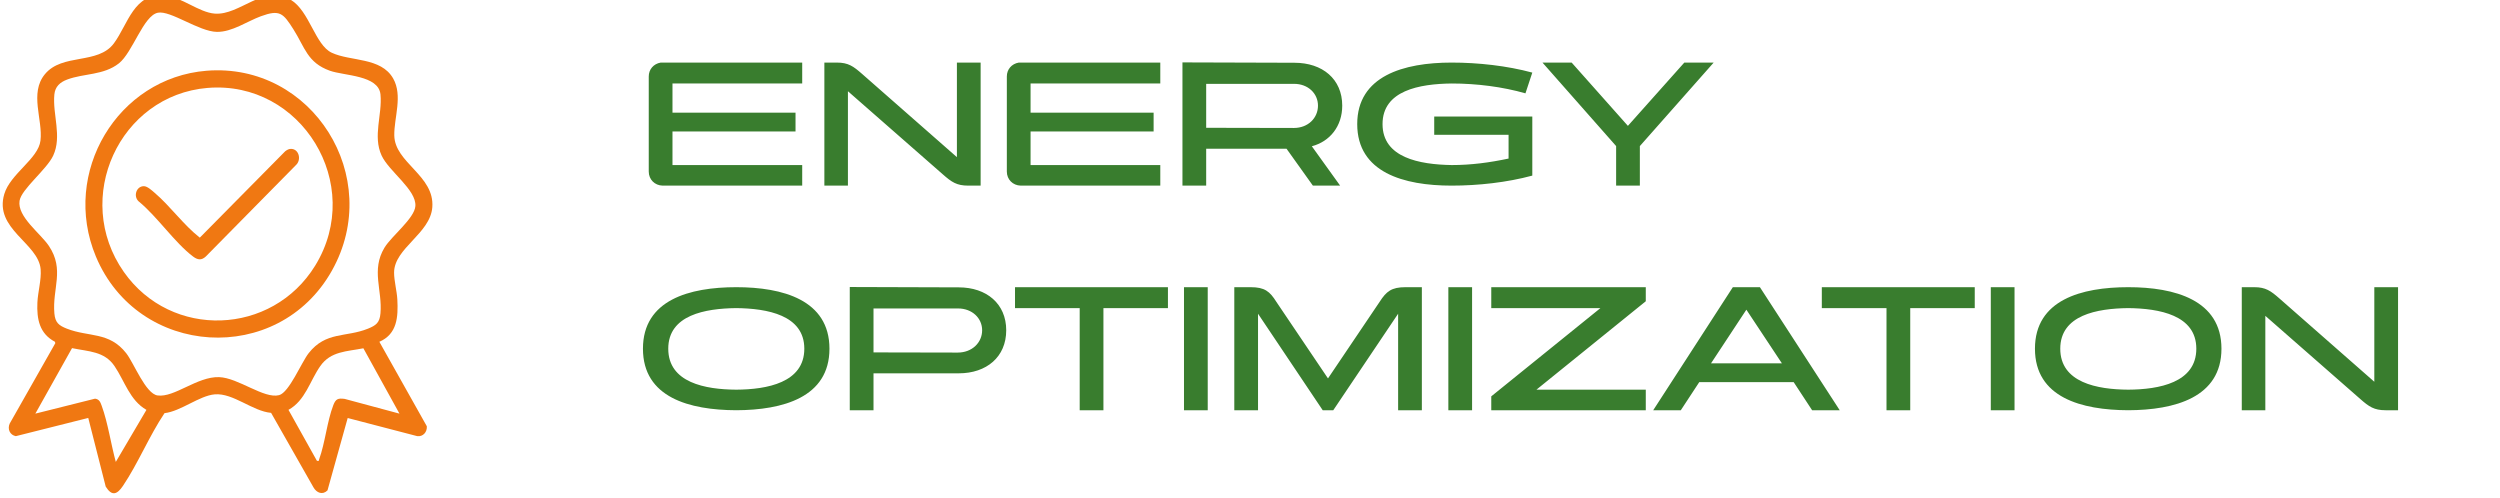
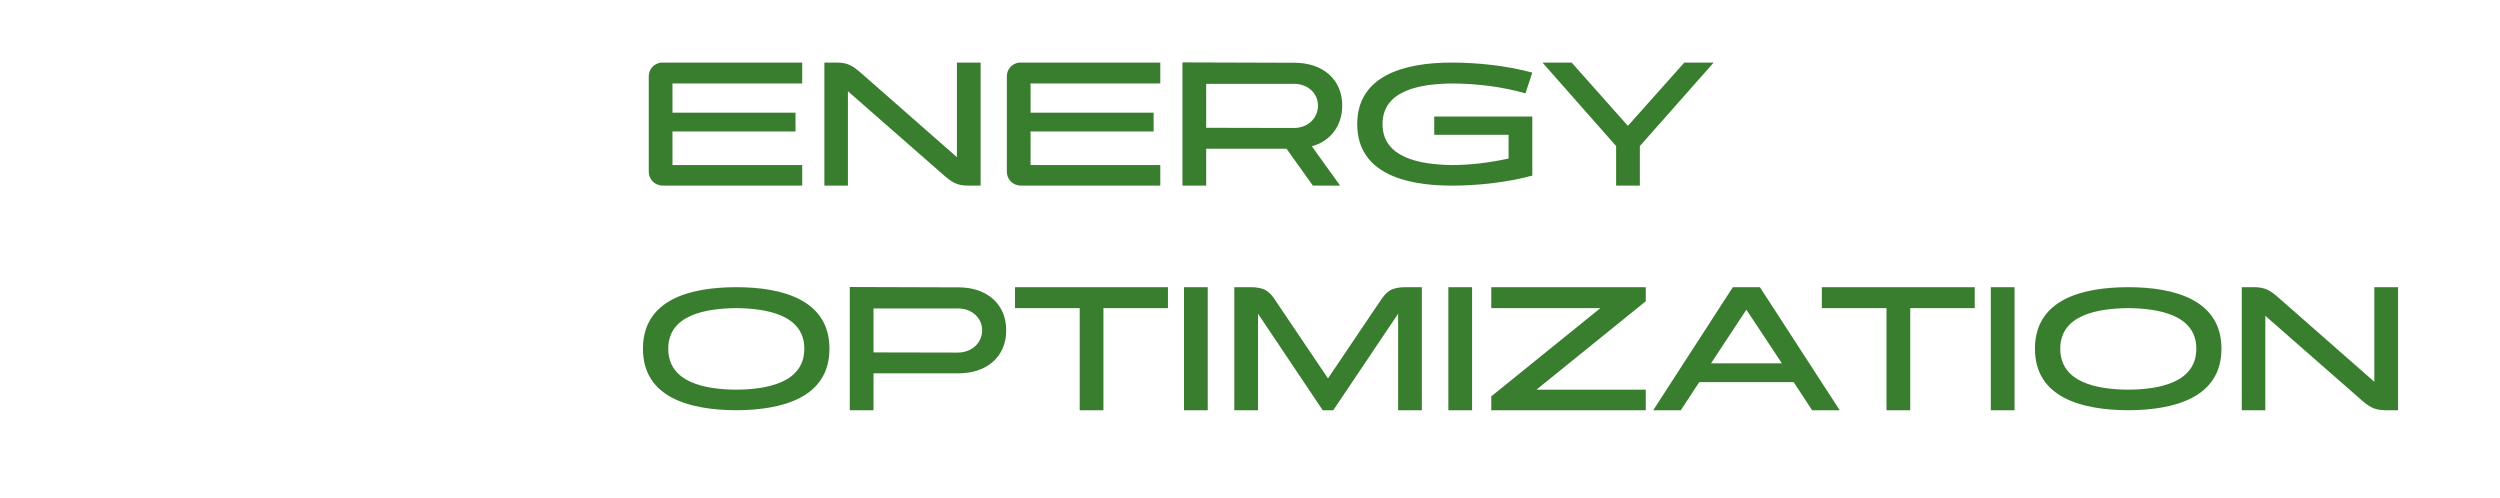
<svg xmlns="http://www.w3.org/2000/svg" width="256" height="51" viewBox="0 0 256 51" fill="none">
  <path d="M67.656 6.408H82.146V8.55H68.862V11.538H81.462V13.464H68.862V16.902H82.146V19.008H67.854C67.044 18.99 66.432 18.378 66.432 17.568V7.83C66.432 7.11 66.918 6.534 67.656 6.408ZM86.827 19.008H84.415V6.408H85.693C86.863 6.408 87.385 6.786 88.267 7.56L97.987 16.092V6.408H100.417V19.008H99.139C97.969 19.008 97.447 18.648 96.547 17.856L86.827 9.342V19.008ZM104.324 6.408H118.814V8.55H105.53V11.538H118.13V13.464H105.53V16.902H118.814V19.008H104.522C103.712 18.99 103.1 18.378 103.1 17.568V7.83C103.1 7.11 103.586 6.534 104.324 6.408ZM121.083 19.008V6.39L132.549 6.426C135.429 6.426 137.445 8.1 137.445 10.818C137.445 12.924 136.185 14.49 134.331 14.976L137.229 19.008H134.439L131.739 15.228H123.513V19.008H121.083ZM132.513 8.586H123.513V13.086L132.495 13.104C133.953 13.104 134.961 12.078 134.961 10.818C134.961 9.576 133.953 8.586 132.513 8.586ZM138.98 12.708C138.98 7.776 143.732 6.408 148.646 6.408C151.364 6.408 154.316 6.732 156.908 7.434L156.206 9.558C153.884 8.892 151.22 8.55 148.664 8.55C145.334 8.586 141.572 9.27 141.572 12.708C141.572 16.146 145.334 16.848 148.664 16.902C150.644 16.902 152.534 16.65 154.478 16.236V13.806H146.864V11.934H156.908V17.982C154.316 18.684 151.364 19.008 148.646 19.008C143.732 19.008 138.98 17.658 138.98 12.708ZM157.949 6.408H160.937L166.697 12.888L172.475 6.408H175.481L167.921 14.958V19.008H165.491V14.958L157.949 6.408ZM82.362 35.708C82.362 32.252 78.546 31.586 75.396 31.55C72.21 31.586 68.43 32.252 68.43 35.708C68.43 39.182 72.21 39.884 75.396 39.902C78.546 39.884 82.362 39.182 82.362 35.708ZM65.838 35.708C65.838 30.704 70.608 29.408 75.396 29.408C80.13 29.408 84.936 30.704 84.936 35.708C84.936 40.712 80.13 41.99 75.396 42.008C70.608 41.99 65.838 40.712 65.838 35.708ZM87.016 42.008V29.39L98.177 29.426C101.021 29.426 103.037 31.1 103.037 33.818C103.037 36.554 101.021 38.228 98.177 38.228H89.447V42.008H87.016ZM98.105 31.586H89.447V36.086L98.069 36.104C99.544 36.104 100.571 35.078 100.571 33.818C100.571 32.576 99.544 31.586 98.105 31.586ZM103.937 31.55V29.408H119.597V31.55H112.991V42.008H110.561V31.55H103.937ZM123.671 42.008H121.241V29.408H123.671V42.008ZM126.392 29.408H128.066C129.506 29.408 130.028 29.84 130.694 30.902L135.986 38.75L141.278 30.902C141.962 29.84 142.484 29.408 143.924 29.408H145.598V42.008H143.168V32.126L136.526 42.008H135.446L128.822 32.126V42.008H126.392V29.408ZM150.741 42.008H148.311V29.408H150.741V42.008ZM152.706 29.408H168.528V30.848L157.332 39.902H168.528V42.008H152.706V40.586L163.884 31.55H152.706V29.408ZM182.465 37.202L178.829 31.712L175.211 37.202H182.465ZM169.289 42.008L177.443 29.408H180.215L188.387 42.008H185.561L183.671 39.128H174.005L172.115 42.008H169.289ZM186.554 31.55V29.408H202.214V31.55H195.608V42.008H193.178V31.55H186.554ZM206.288 42.008H203.858V29.408H206.288V42.008ZM224.903 35.708C224.903 32.252 221.087 31.586 217.937 31.55C214.751 31.586 210.971 32.252 210.971 35.708C210.971 39.182 214.751 39.884 217.937 39.902C221.087 39.884 224.903 39.182 224.903 35.708ZM208.379 35.708C208.379 30.704 213.149 29.408 217.937 29.408C222.671 29.408 227.477 30.704 227.477 35.708C227.477 40.712 222.671 41.99 217.937 42.008C213.149 41.99 208.379 40.712 208.379 35.708ZM231.97 42.008H229.558V29.408H230.836C232.006 29.408 232.528 29.786 233.41 30.56L243.13 39.092V29.408H245.56V42.008H244.282C243.112 42.008 242.59 41.648 241.69 40.856L231.97 32.342V42.008Z" fill="#397D2E" />
  <g clip-path="url(#clip0_545_146)">
    <path d="M38.846 34.999L43.706 43.648C43.755 44.241 43.312 44.75 42.709 44.657L35.603 42.805L33.537 50.213C33.038 50.719 32.419 50.473 32.099 49.905L27.76 42.277C25.853 42.109 23.869 40.222 21.99 40.382C20.409 40.516 18.523 42.116 16.846 42.307C15.287 44.629 14.139 47.452 12.593 49.75C12.005 50.623 11.468 50.862 10.825 49.827L9.037 42.797L1.622 44.662C1.02 44.55 0.739 43.944 0.992 43.377L5.663 35.144L5.629 34.999C4.04 34.161 3.754 32.677 3.829 30.986C3.876 29.911 4.248 28.65 4.163 27.581C3.948 24.894 -0.637 23.461 0.441 19.865C1.064 17.784 3.924 16.263 4.146 14.395C4.401 12.249 2.993 9.547 4.595 7.601C6.382 5.426 10.032 6.643 11.663 4.438C13.118 2.472 13.713 -0.78 16.884 -0.464C18.632 -0.289 20.366 1.269 21.987 1.394C24.588 1.595 26.989 -1.686 29.777 -0.018C31.686 1.124 32.267 4.601 33.969 5.399C35.909 6.308 39.008 5.843 40.258 8.032C41.263 9.79 40.346 12.046 40.375 13.868C40.419 16.68 44.514 17.966 44.269 21.22C44.066 23.931 40.358 25.407 40.354 27.915C40.353 28.749 40.642 29.809 40.687 30.661C40.782 32.467 40.675 34.204 38.846 35V34.999ZM16.166 1.303C14.689 1.591 13.586 5.375 12.174 6.488C10.606 7.723 8.588 7.501 6.874 8.147C6.148 8.42 5.643 8.866 5.566 9.677C5.37 11.737 6.365 13.952 5.45 15.93C4.791 17.354 2.185 19.37 2.002 20.563C1.753 22.192 4.14 23.886 5.01 25.189C6.635 27.62 5.344 29.536 5.568 32.092C5.651 33.036 6.023 33.331 6.845 33.654C9.104 34.539 11.181 33.945 12.925 36.17C13.721 37.186 14.906 40.321 16.135 40.494C17.848 40.735 20.198 38.545 22.431 38.618C24.395 38.681 27.032 40.865 28.578 40.463C29.608 40.196 30.867 37.11 31.603 36.17C33.37 33.916 35.428 34.57 37.683 33.654C38.505 33.319 38.876 33.049 38.959 32.092C39.169 29.7 37.985 27.666 39.368 25.366C40.086 24.172 42.445 22.366 42.535 21.102C42.654 19.435 39.83 17.558 39.078 15.929C38.154 13.93 39.16 11.756 38.962 9.676C38.772 7.69 35.255 7.77 33.776 7.242C31.467 6.416 31.219 4.847 30.047 3.003C28.995 1.349 28.658 0.951 26.709 1.666C25.318 2.176 23.761 3.289 22.21 3.265C20.378 3.237 17.461 1.048 16.166 1.302L16.166 1.303ZM11.858 47.299L14.995 41.971C13.29 40.998 12.764 39.018 11.728 37.49C10.692 35.961 9.077 36.005 7.376 35.649L3.62 42.356L9.734 40.823C10.177 40.886 10.279 41.183 10.418 41.563C11.052 43.302 11.362 45.491 11.858 47.299ZM37.21 35.664C35.526 36 33.868 35.953 32.795 37.489C31.722 39.024 31.267 41.016 29.539 41.969L32.453 47.189C32.717 47.224 32.624 47.187 32.679 47.036C33.298 45.331 33.489 43.158 34.134 41.481C34.382 40.835 34.625 40.761 35.295 40.847L40.905 42.356L37.21 35.664Z" fill="#F07812" />
    <path d="M21.157 7.244C31.962 6.38 39.376 18.111 33.987 27.713C28.484 37.519 14.13 36.617 9.813 26.251C6.24 17.67 12.034 7.973 21.157 7.244ZM21.265 9.001C12.222 9.753 7.384 20.306 12.682 27.848C17.543 34.767 27.863 34.382 32.28 27.192C37.393 18.864 30.844 8.207 21.265 9.003V9.001Z" fill="#F07812" />
    <path d="M29.715 15.248C30.603 15.17 30.924 16.367 30.281 16.927L21.073 26.267C20.62 26.688 20.227 26.613 19.768 26.267C17.886 24.85 16.078 22.148 14.187 20.611C13.635 20.09 13.957 19.065 14.731 19.065C15.085 19.065 15.543 19.493 15.818 19.727C17.449 21.116 18.776 23.019 20.461 24.335L29.197 15.497C29.333 15.383 29.543 15.263 29.716 15.247L29.715 15.248Z" fill="#F07812" />
  </g>
  <defs>
    <clipPath id="clip0_545_146">
-       <rect width="44" height="51" fill="white" transform="translate(0.28 -0.492)" />
-     </clipPath>
+       </clipPath>
  </defs>
</svg>